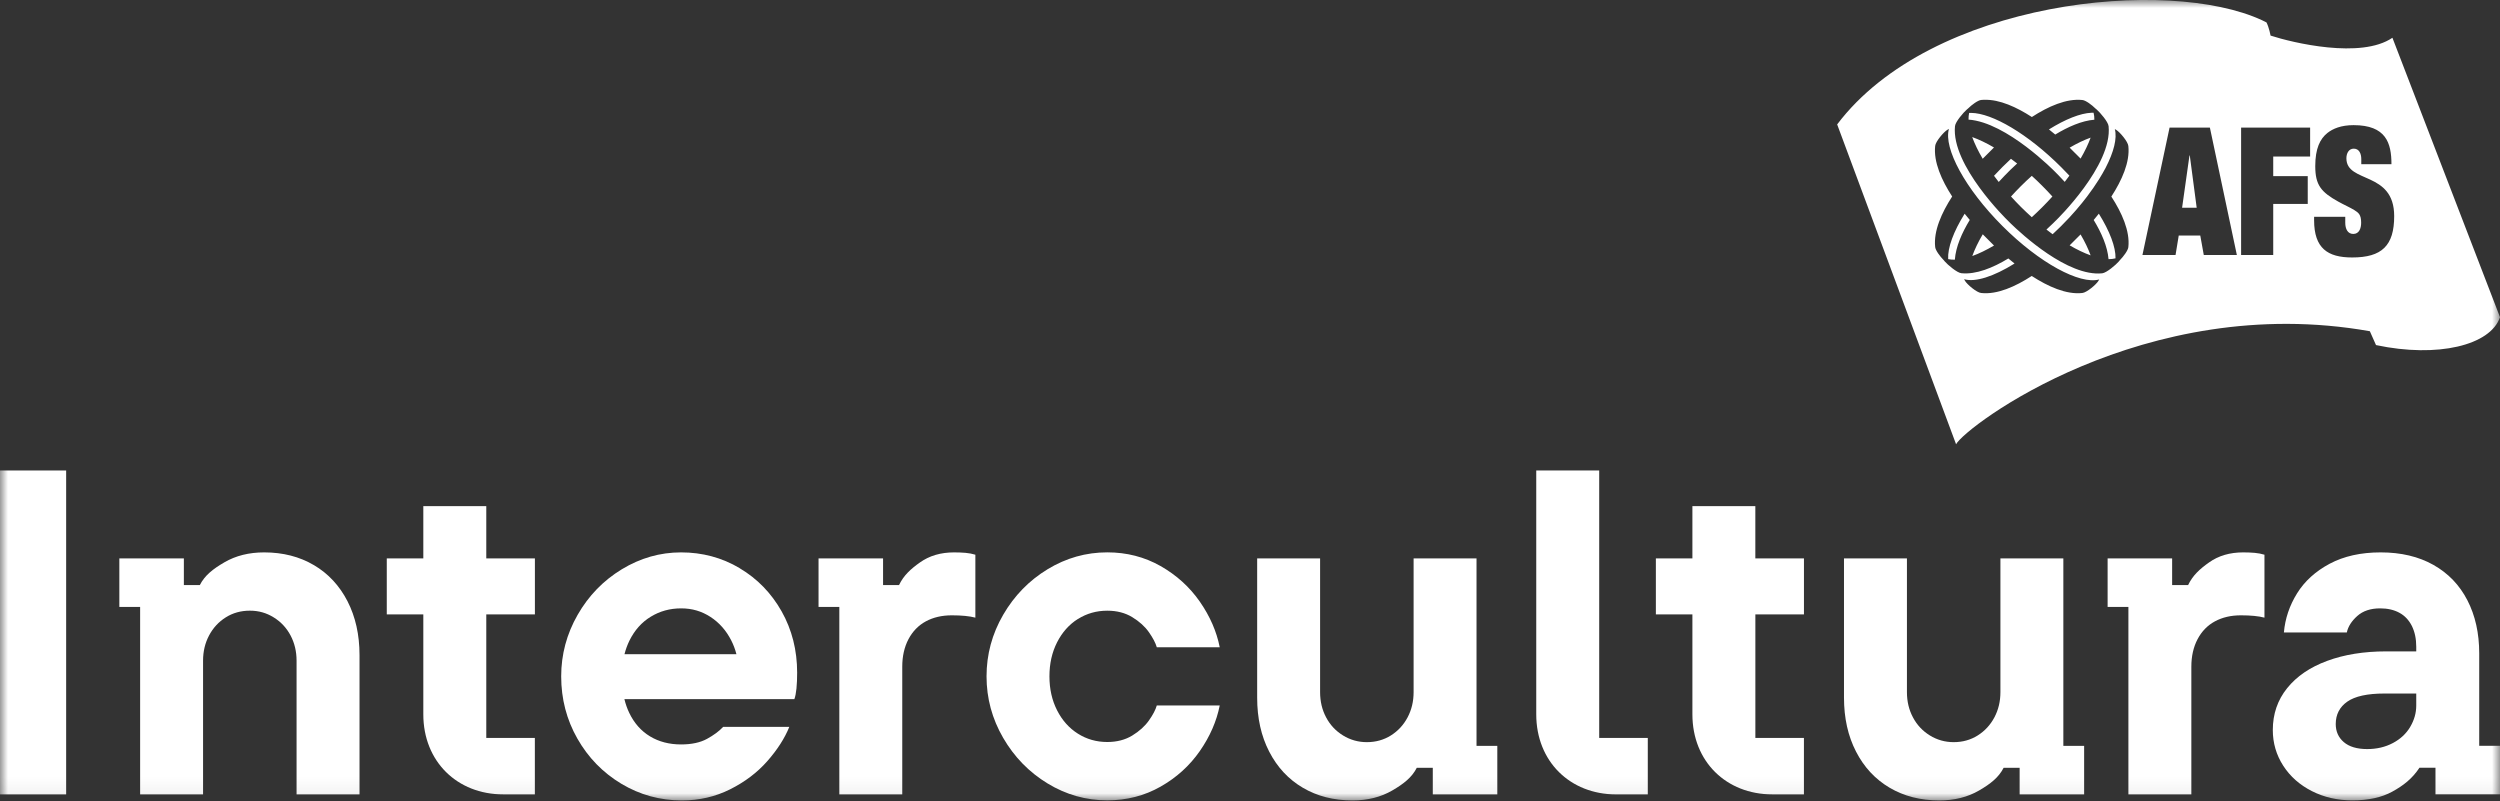
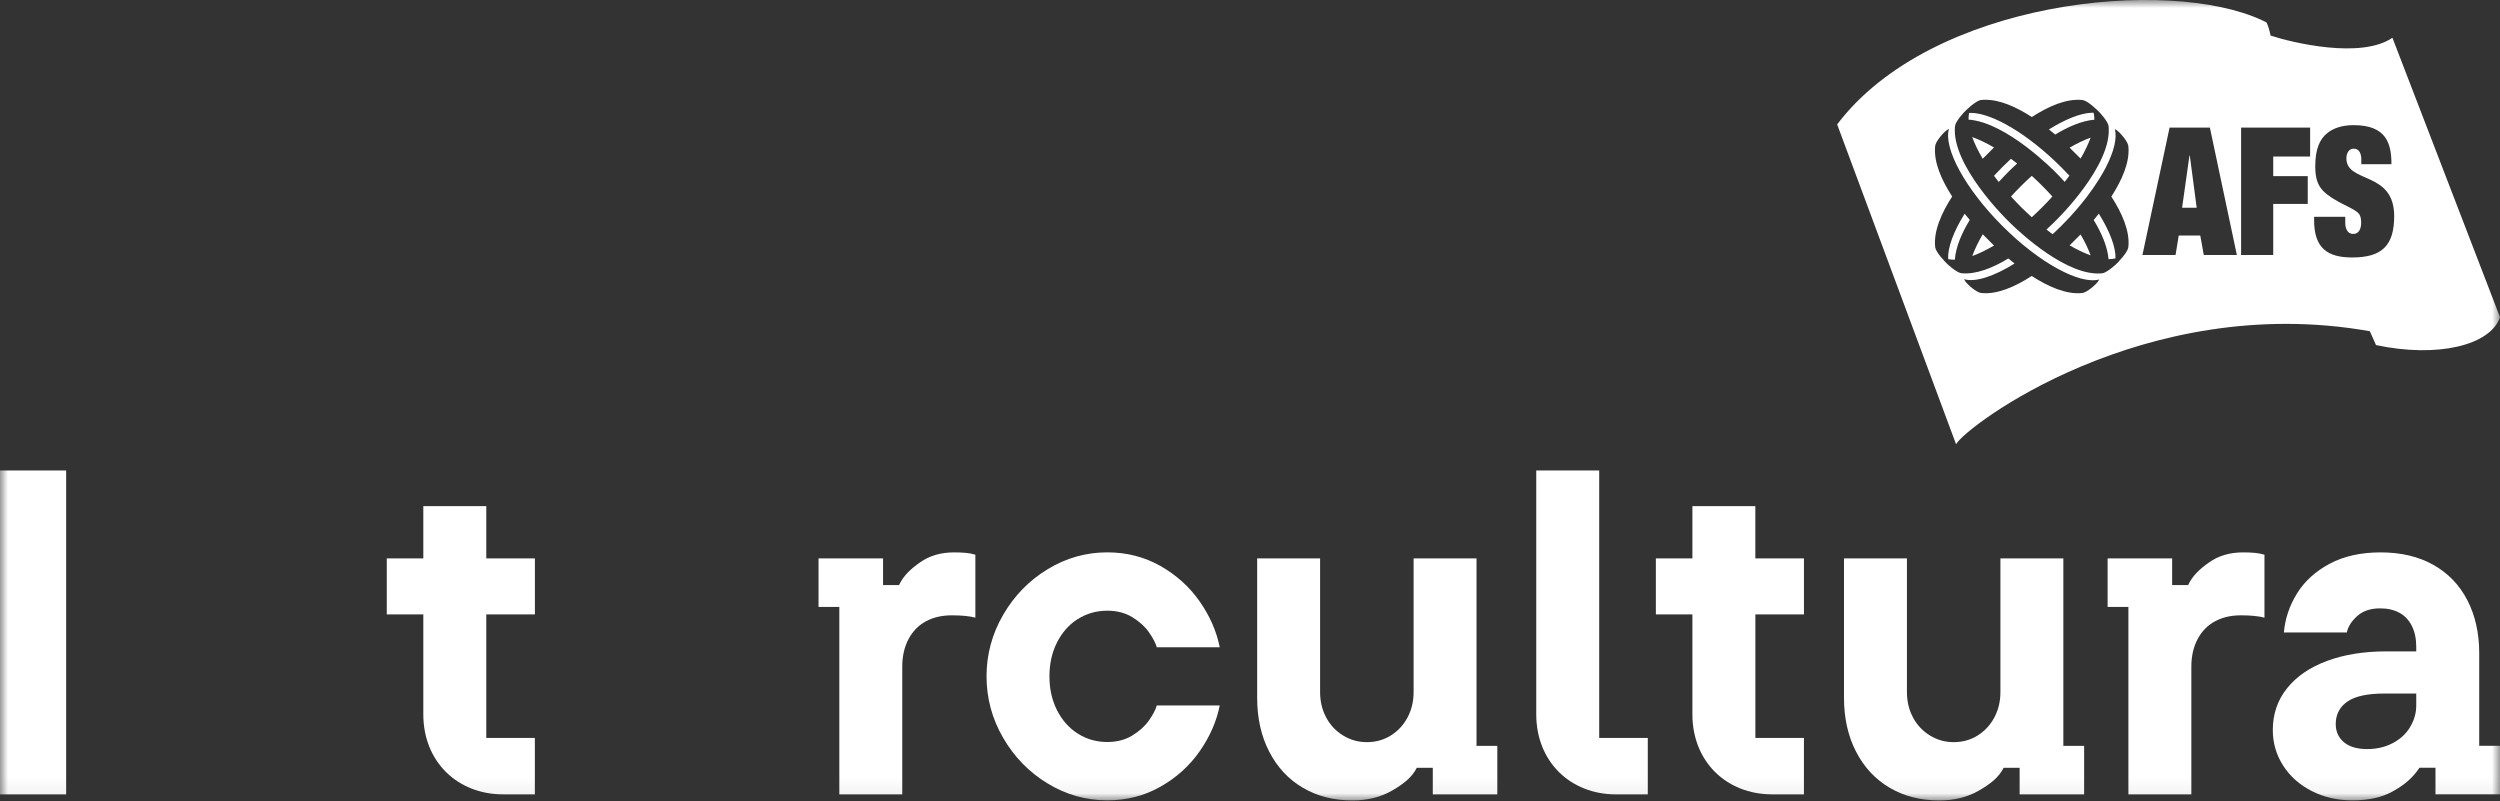
<svg xmlns="http://www.w3.org/2000/svg" width="156" height="50" viewBox="0 0 156 50" fill="none">
  <rect x="0" y="0" width="156" height="50" fill="#333333" stroke="none" />
  <g clip-path="url(#clip0_28_24)">
    <mask id="mask0_28_24" style="mask-type:luminance" maskUnits="userSpaceOnUse" x="0" y="0" width="156" height="50">
      <path d="M156 0H0V49.947H156V0Z" fill="white" />
    </mask>
    <g mask="url(#mask0_28_24)">
      <path d="M4.128 29.358H0V49.571H4.128V29.358Z" fill="white" />
-       <path d="M19.588 35.264C18.692 34.735 17.658 34.469 16.483 34.469C15.54 34.469 14.711 34.675 14 35.09C13.287 35.505 12.777 35.904 12.47 36.507H11.473V34.845H7.447V37.873H8.744V49.571H12.671V41.225C12.671 40.648 12.796 40.123 13.047 39.651C13.297 39.18 13.643 38.803 14.088 38.524C14.531 38.245 15.031 38.106 15.59 38.106C16.148 38.106 16.625 38.245 17.077 38.524C17.529 38.803 17.881 39.18 18.13 39.651C18.38 40.123 18.506 40.646 18.506 41.225V49.571H22.434V40.879C22.434 39.608 22.182 38.487 21.684 37.516C21.183 36.544 20.485 35.792 19.59 35.264H19.588Z" fill="white" />
      <path d="M109.533 38.338H112.567V34.843H109.533V31.584H105.606V34.843H103.326V38.338H105.606V44.575C105.606 47.518 107.722 49.569 110.591 49.569H112.565V46.048H109.535V38.338H109.533Z" fill="white" />
      <path d="M30.343 31.584H26.415V34.843H24.135V38.338H26.415V44.575C26.415 47.518 28.532 49.569 31.4 49.569H33.375V46.048H30.344V38.338H33.378V34.843H30.344V31.584H30.343Z" fill="white" />
-       <path d="M46.152 35.45C45.045 34.796 43.827 34.469 42.498 34.469C41.188 34.469 39.958 34.821 38.802 35.522C37.646 36.226 36.727 37.173 36.044 38.366C35.361 39.559 35.018 40.84 35.018 42.206C35.018 43.611 35.355 44.907 36.029 46.09C36.703 47.274 37.616 48.212 38.772 48.907C39.928 49.599 41.188 49.947 42.554 49.947C43.632 49.947 44.633 49.716 45.556 49.255C46.48 48.793 47.256 48.205 47.881 47.494C48.507 46.783 48.965 46.07 49.253 45.357H45.125C44.873 45.627 44.537 45.876 44.114 46.107C43.69 46.338 43.152 46.453 42.497 46.453C41.765 46.453 41.119 46.286 40.561 45.949C40.002 45.612 39.569 45.121 39.262 44.477C39.135 44.212 39.036 43.929 38.962 43.624H49.569C49.627 43.47 49.67 43.248 49.7 42.96C49.728 42.671 49.742 42.344 49.742 41.979C49.742 40.574 49.42 39.299 48.775 38.152C48.129 37.007 47.254 36.107 46.147 35.452L46.152 35.45ZM40.609 38.482C41.177 38.135 41.808 37.962 42.5 37.962C43.193 37.962 43.785 38.141 44.334 38.496C44.883 38.854 45.315 39.343 45.633 39.969C45.771 40.239 45.875 40.523 45.953 40.821H38.968C39.044 40.522 39.148 40.237 39.28 39.969C39.599 39.325 40.04 38.828 40.609 38.482Z" fill="white" />
      <path d="M59.536 34.469C58.708 34.469 58.001 34.675 57.414 35.09C56.826 35.505 56.389 35.904 56.1 36.507H55.103V34.845H51.077V37.873H52.374V49.571H56.301V41.601C56.301 40.948 56.431 40.374 56.69 39.883C56.951 39.392 57.312 39.021 57.773 38.772C58.235 38.523 58.775 38.396 59.391 38.396C60.007 38.396 60.498 38.444 60.863 38.541V34.614C60.672 34.556 60.469 34.517 60.256 34.498C60.044 34.48 59.804 34.469 59.534 34.469H59.536Z" fill="white" />
      <path d="M67.261 38.627C67.81 38.281 68.42 38.107 69.094 38.107C69.69 38.107 70.211 38.241 70.654 38.511C71.097 38.781 71.443 39.094 71.692 39.449C71.942 39.807 72.106 40.118 72.184 40.388H76.111C75.917 39.407 75.504 38.457 74.87 37.544C74.235 36.63 73.416 35.889 72.415 35.319C71.413 34.752 70.308 34.467 69.094 34.467C67.765 34.467 66.524 34.819 65.37 35.52C64.214 36.224 63.291 37.171 62.598 38.364C61.906 39.557 61.56 40.838 61.56 42.204C61.56 43.57 61.906 44.851 62.598 46.044C63.291 47.237 64.216 48.186 65.37 48.888C66.525 49.59 67.767 49.941 69.094 49.941C70.308 49.941 71.413 49.657 72.415 49.089C73.416 48.521 74.233 47.78 74.87 46.865C75.504 45.951 75.917 45.002 76.111 44.021H72.184C72.107 44.291 71.944 44.603 71.692 44.959C71.441 45.314 71.095 45.627 70.654 45.897C70.211 46.167 69.691 46.301 69.094 46.301C68.42 46.301 67.81 46.128 67.261 45.781C66.712 45.435 66.28 44.949 65.962 44.324C65.643 43.699 65.485 42.991 65.485 42.202C65.485 41.413 65.643 40.706 65.962 40.08C66.28 39.455 66.712 38.969 67.261 38.623V38.627Z" fill="white" />
      <path d="M92.136 34.845H88.209V43.191C88.209 43.768 88.084 44.292 87.833 44.765C87.582 45.238 87.236 45.612 86.793 45.891C86.35 46.17 85.849 46.31 85.291 46.31C84.751 46.31 84.256 46.17 83.803 45.891C83.351 45.612 82.999 45.238 82.75 44.765C82.499 44.294 82.374 43.77 82.374 43.191V34.845H78.447V43.537C78.447 44.808 78.696 45.929 79.197 46.9C79.698 47.872 80.395 48.624 81.291 49.152C82.186 49.681 83.221 49.947 84.395 49.947C85.339 49.947 86.165 49.74 86.878 49.325C87.589 48.912 88.101 48.512 88.408 47.909H89.406V49.571H93.432V46.543H92.135V34.845H92.136Z" fill="white" />
      <path d="M99.79 29.358H95.862V44.575C95.862 47.518 97.979 49.571 100.845 49.571H102.822V46.048H99.79V29.358Z" fill="white" />
      <path d="M128.753 34.845H124.826V43.191C124.826 43.768 124.701 44.292 124.45 44.765C124.199 45.238 123.852 45.612 123.411 45.891C122.968 46.17 122.468 46.31 121.909 46.31C121.37 46.31 120.874 46.17 120.422 45.891C119.97 45.612 119.618 45.238 119.369 44.765C119.117 44.294 118.993 43.77 118.993 43.191V34.845H115.065V43.537C115.065 44.808 115.315 45.929 115.816 46.9C116.316 47.872 117.014 48.624 117.909 49.152C118.805 49.681 119.84 49.947 121.014 49.947C121.958 49.947 122.784 49.74 123.497 49.325C124.208 48.912 124.72 48.512 125.027 47.909H126.025V49.571H130.05V46.543H128.753V34.845Z" fill="white" />
      <path d="M139.975 34.469C139.146 34.469 138.439 34.675 137.853 35.09C137.265 35.505 136.827 35.904 136.539 36.507H135.541V34.845H131.515V37.873H132.812V49.571H136.74V41.601C136.74 40.948 136.87 40.374 137.129 39.883C137.389 39.392 137.75 39.021 138.212 38.772C138.674 38.523 139.213 38.396 139.829 38.396C140.445 38.396 140.937 38.444 141.302 38.541V34.614C141.11 34.556 140.907 34.517 140.695 34.498C140.483 34.48 140.243 34.469 139.973 34.469H139.975Z" fill="white" />
      <path d="M154.703 46.543V40.764C154.703 39.513 154.457 38.411 153.966 37.458C153.474 36.505 152.767 35.768 151.844 35.249C150.921 34.729 149.822 34.469 148.551 34.469C147.319 34.469 146.26 34.705 145.374 35.176C144.488 35.649 143.811 36.263 143.338 37.024C142.865 37.785 142.591 38.599 142.515 39.464H146.442C146.519 39.1 146.737 38.757 147.092 38.439C147.448 38.121 147.924 37.962 148.521 37.962C148.983 37.962 149.383 38.053 149.72 38.236C150.057 38.418 150.316 38.694 150.5 39.059C150.682 39.425 150.774 39.857 150.774 40.358V40.646H148.897C147.511 40.646 146.284 40.844 145.216 41.238C144.147 41.633 143.314 42.2 142.718 42.941C142.121 43.682 141.823 44.553 141.823 45.554C141.823 46.362 142.039 47.105 142.472 47.779C142.906 48.452 143.502 48.981 144.263 49.366C145.022 49.752 145.865 49.943 146.789 49.943C147.79 49.943 148.622 49.761 149.286 49.394C149.951 49.029 150.513 48.605 150.976 47.905H151.974V49.567H156V46.539H154.703V46.543ZM150.399 45.355C150.148 45.78 149.789 46.116 149.316 46.366C148.843 46.617 148.309 46.742 147.714 46.742C147.079 46.742 146.591 46.597 146.254 46.308C145.918 46.02 145.75 45.644 145.75 45.182C145.75 44.587 145.99 44.119 146.472 43.782C146.952 43.446 147.723 43.276 148.782 43.276H150.774V44.026C150.774 44.488 150.649 44.931 150.398 45.355H150.399Z" fill="white" />
      <path d="M114.639 7.764C120.498 0.008 135.294 -1.465 141.156 1.265L141.428 1.399C141.59 1.714 141.684 2.221 141.684 2.221C143.043 2.664 147.33 3.698 149.287 2.356L156 19.793C155.406 21.546 152.116 22.35 148.263 21.533L147.879 20.669C133.796 18.168 122.611 26.645 122.059 27.722L114.639 7.764ZM121.519 8.097C121.285 8.235 120.78 8.832 120.755 9.105C120.644 10.105 121.16 11.25 121.815 12.261C121.161 13.271 120.644 14.418 120.755 15.415C120.774 15.618 121.051 15.996 121.29 16.236C121.312 16.262 121.332 16.289 121.354 16.314C121.531 16.519 122.118 17.024 122.392 17.049C123.307 17.142 124.363 16.709 125.321 16.128C125.444 16.232 125.574 16.337 125.708 16.444C124.411 17.252 123.261 17.627 122.561 17.422C122.578 17.457 122.594 17.493 122.615 17.524C122.752 17.755 123.352 18.261 123.626 18.283C124.623 18.395 125.772 17.876 126.78 17.221C127.791 17.876 128.938 18.395 129.935 18.283C130.208 18.259 130.807 17.755 130.943 17.524C130.96 17.496 130.976 17.468 130.989 17.439C129.779 17.768 127.266 16.417 124.949 14.1C122.624 11.774 121.269 9.247 121.613 8.044C121.58 8.06 121.55 8.079 121.519 8.097ZM123.626 6.237C123.425 6.256 123.043 6.533 122.805 6.771C122.777 6.792 122.753 6.813 122.727 6.837C122.523 7.012 122.017 7.598 121.991 7.873C121.742 10.316 125.253 13.73 125.26 13.736L125.461 13.938C126.148 14.607 129.033 17.273 131.173 17.055C131.447 17.029 132.033 16.524 132.21 16.319C132.232 16.293 132.252 16.267 132.274 16.241C132.51 16.001 132.789 15.624 132.809 15.421C132.919 14.423 132.403 13.274 131.748 12.266C132.403 11.255 132.918 10.111 132.809 9.111C132.785 8.838 132.28 8.239 132.05 8.103C132.022 8.086 131.994 8.069 131.964 8.056C132.12 8.625 131.903 9.482 131.391 10.472C131.268 10.706 131.128 10.948 130.974 11.195C130.756 11.543 130.507 11.903 130.23 12.268C130.133 12.398 130.03 12.528 129.924 12.658C129.678 12.961 129.416 13.267 129.135 13.568C128.971 13.745 128.8 13.921 128.625 14.096L128.539 14.181C128.388 14.329 128.236 14.475 128.083 14.616C127.955 14.521 127.826 14.427 127.698 14.324C128.048 14.006 128.256 13.79 128.256 13.79L128.308 13.74C128.308 13.74 131.826 10.323 131.577 7.877C131.553 7.603 131.043 7.017 130.84 6.84C130.814 6.816 130.788 6.796 130.762 6.775C130.522 6.537 130.145 6.26 129.942 6.241C128.943 6.132 127.797 6.647 126.788 7.302C125.84 6.688 124.772 6.196 123.821 6.228L123.813 6.225C123.75 6.226 123.687 6.232 123.626 6.237ZM122.913 13.724C122.423 14.529 122.039 15.402 121.983 16.204C121.833 16.208 121.693 16.197 121.566 16.169C121.525 15.463 121.896 14.454 122.594 13.336C122.702 13.472 122.808 13.603 122.913 13.724ZM130.968 13.334C131.649 14.426 132.025 15.415 132.009 16.12C131.878 16.155 131.731 16.171 131.573 16.171C131.508 15.38 131.128 14.52 130.646 13.727C130.749 13.604 130.857 13.474 130.966 13.336L130.968 13.334ZM146.863 7.809C146.082 7.809 145.569 8.03 145.23 8.298C144.771 8.665 144.472 9.266 144.472 10.367C144.472 11.547 144.833 11.983 145.914 12.584C146.275 12.785 146.634 12.94 146.906 13.107C147.167 13.273 147.336 13.385 147.336 13.896C147.336 14.241 147.215 14.598 146.845 14.598C146.495 14.598 146.344 14.285 146.344 13.896V13.527H144.4V13.74C144.4 15.488 145.24 16.066 146.773 16.066C148.627 16.066 149.397 15.333 149.397 13.485C149.397 10.647 146.415 11.46 146.415 9.878C146.415 9.554 146.573 9.276 146.875 9.276C147.213 9.276 147.344 9.59 147.344 9.923V10.246H149.227C149.227 8.921 148.887 7.809 146.863 7.809ZM124.426 15.322C123.948 15.603 123.49 15.827 123.071 15.976C123.222 15.557 123.441 15.098 123.724 14.62L124.426 15.322ZM129.829 14.63C130.099 15.091 130.309 15.531 130.455 15.935C130.049 15.79 129.608 15.579 129.146 15.31L129.513 14.942C129.513 14.942 129.634 14.829 129.829 14.628V14.63ZM133.688 15.912H135.754L135.953 14.698H137.297L137.516 15.912H139.58L137.897 7.963H135.381L133.688 15.912ZM139.845 15.912H141.849V12.727H144.003V10.991H141.849V9.767H144.152V7.963H139.845V15.912ZM126.784 10.973C126.998 11.166 127.212 11.371 127.423 11.583C127.648 11.808 127.865 12.035 128.07 12.262C127.865 12.491 127.648 12.718 127.423 12.943C127.21 13.155 126.998 13.358 126.784 13.554C126.555 13.347 126.326 13.131 126.099 12.906C125.887 12.692 125.682 12.478 125.487 12.262C125.682 12.046 125.887 11.834 126.099 11.62C126.326 11.395 126.553 11.177 126.784 10.973ZM137.073 12.962H136.163L136.623 9.701H136.643L137.073 12.962ZM125.87 10.202C125.521 10.519 125.312 10.735 125.308 10.739L125.258 10.792C125.252 10.797 125.038 11.005 124.72 11.354C124.619 11.223 124.521 11.097 124.426 10.969C124.595 10.786 124.77 10.604 124.951 10.423C125.128 10.246 125.306 10.075 125.484 9.909C125.612 10.002 125.742 10.1 125.87 10.202ZM123 7.045C124.312 7.056 126.544 8.357 128.621 10.435C128.794 10.61 128.967 10.784 129.131 10.961C129.038 11.089 128.941 11.22 128.839 11.349C128.52 11 128.306 10.792 128.305 10.79L128.253 10.737C128.225 10.709 125.219 7.627 122.836 7.464C122.833 7.313 122.846 7.173 122.874 7.047C122.915 7.045 122.957 7.045 122.998 7.045H123ZM123.068 8.553C123.487 8.704 123.946 8.921 124.424 9.202C124.217 9.403 124.098 9.53 124.098 9.53L124.046 9.58C124.046 9.58 123.921 9.699 123.72 9.907C123.438 9.429 123.217 8.971 123.066 8.553H123.068ZM130.455 8.588C130.309 8.994 130.097 9.435 129.829 9.896C129.634 9.695 129.513 9.58 129.513 9.58L129.461 9.53C129.461 9.53 129.348 9.409 129.146 9.214C129.608 8.944 130.049 8.733 130.455 8.588ZM130.639 7.034C130.674 7.164 130.69 7.312 130.688 7.47C129.898 7.533 129.04 7.915 128.247 8.396C128.122 8.292 127.992 8.184 127.854 8.076C128.878 7.438 129.811 7.066 130.503 7.036L130.501 7.034C130.548 7.032 130.594 7.034 130.639 7.034ZM121.613 8.044C121.615 8.043 121.617 8.042 121.619 8.041L121.615 8.037C121.615 8.039 121.614 8.042 121.613 8.044Z" fill="white" />
    </g>
  </g>
  <defs>
    <clipPath id="clip0_28_24">
      <rect width="156" height="50" fill="white" />
    </clipPath>
  </defs>
</svg>